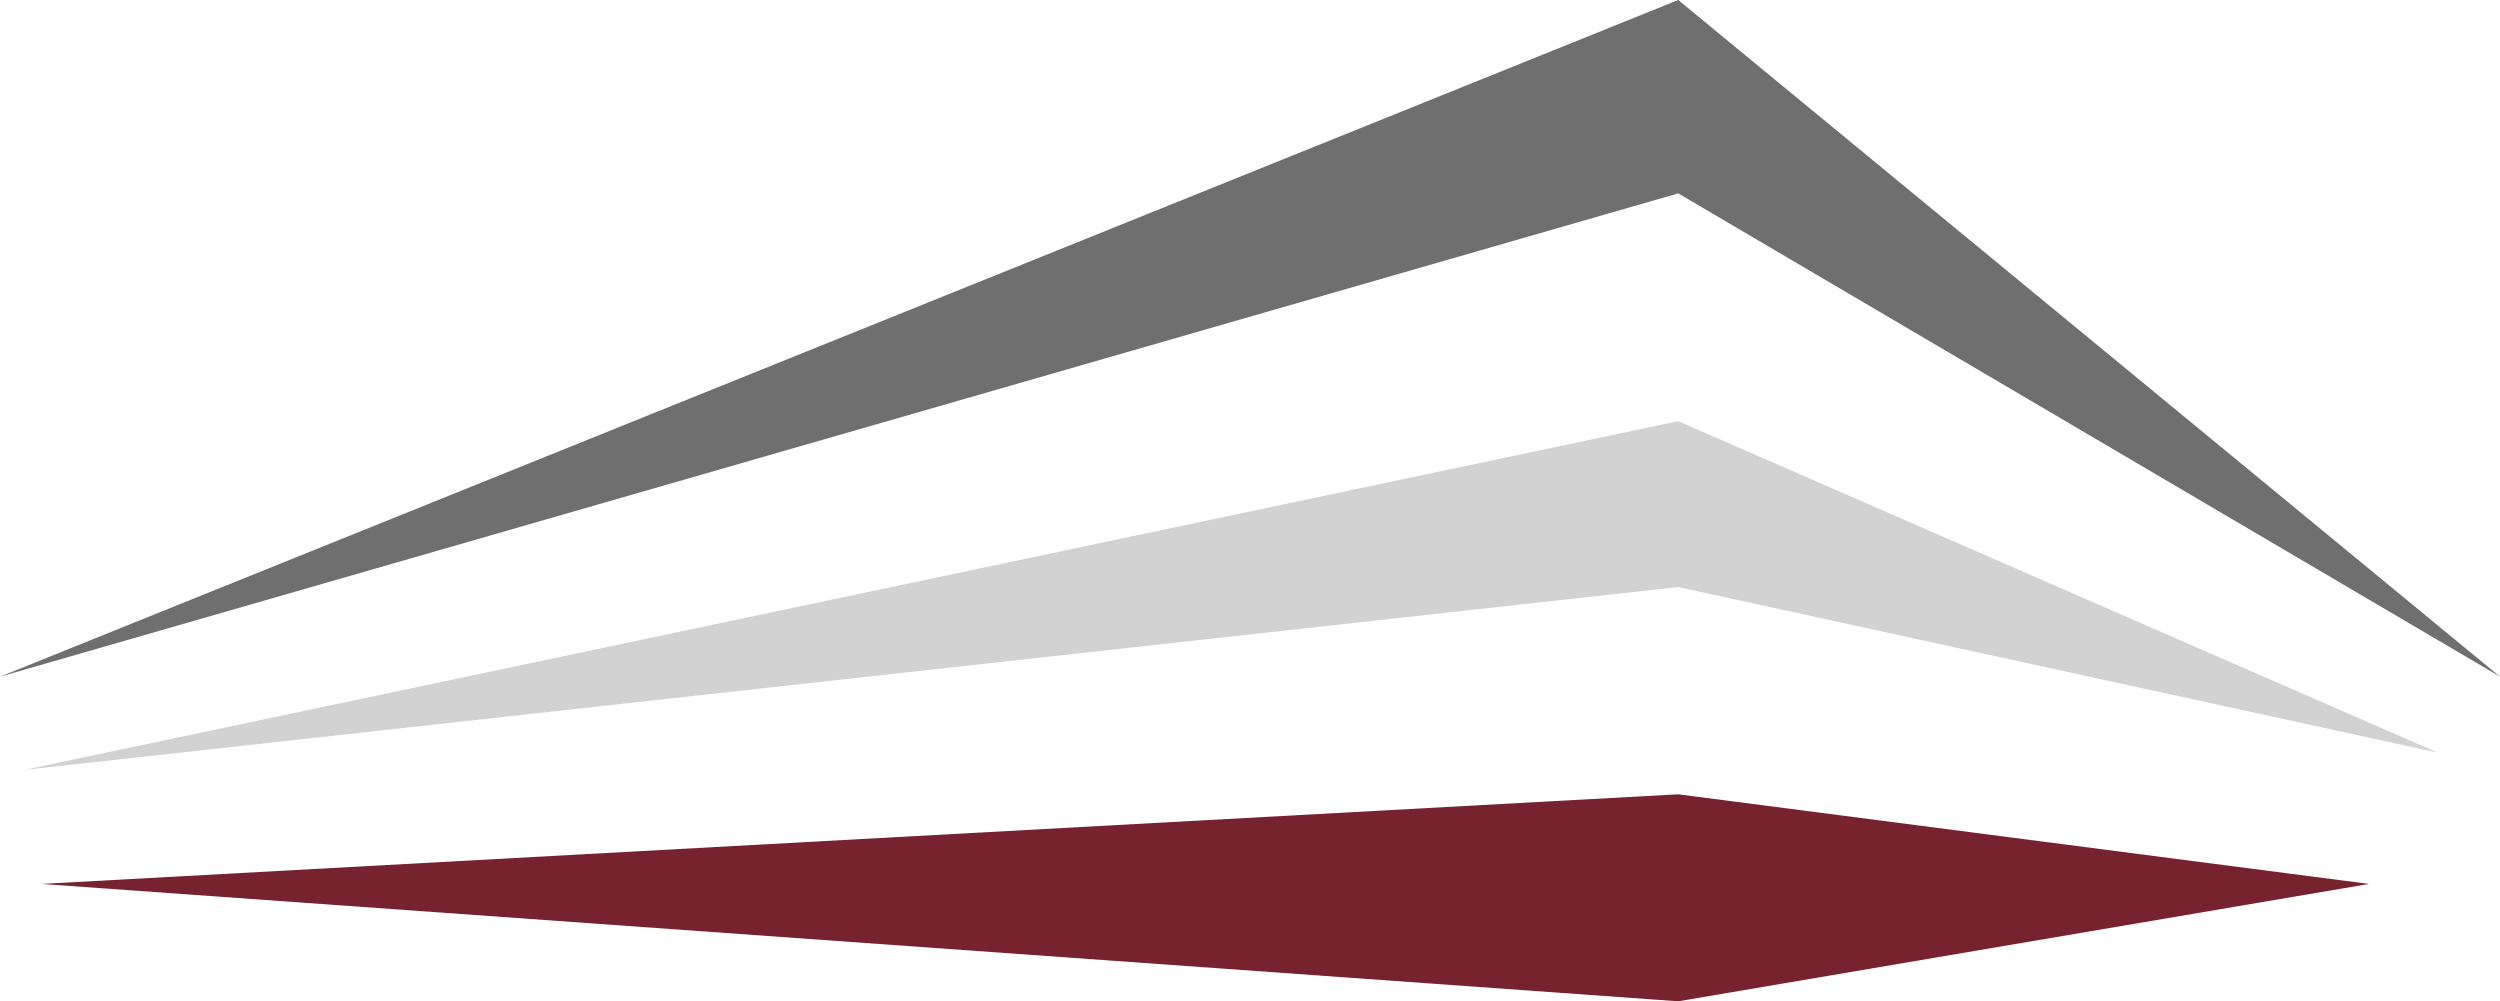
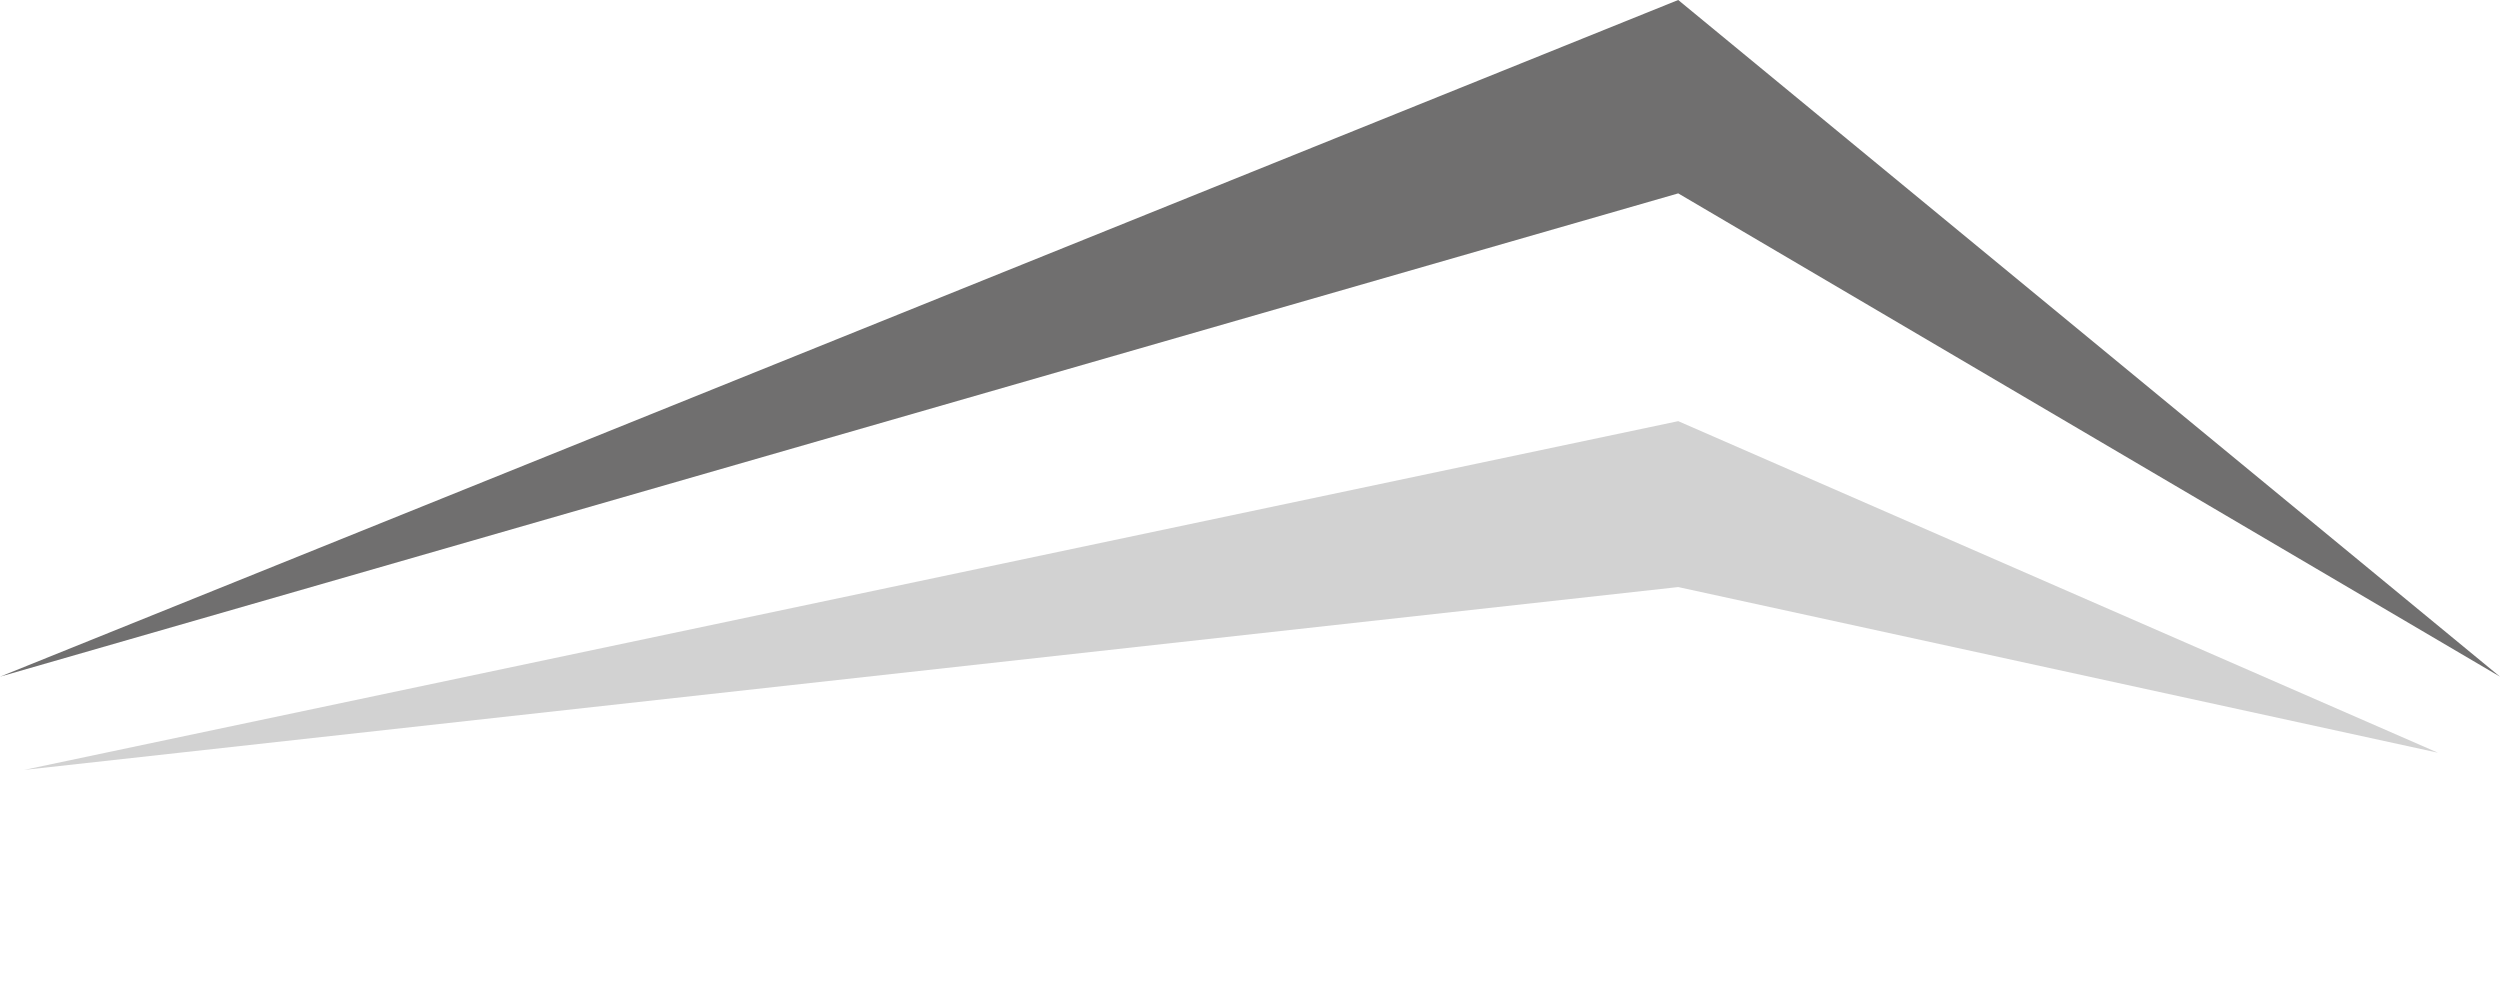
<svg xmlns="http://www.w3.org/2000/svg" id="Ebene_1" data-name="Ebene 1" viewBox="0 0 97.35 38.99">
  <defs>
    <style>.cls-1{fill:#706f6f;}.cls-2{fill:#d2d2d2;}.cls-3{fill:#76232f;}</style>
  </defs>
  <title>schwaebe-podehl-brinkmeier-logo</title>
  <polygon class="cls-1" points="0 26.35 65.35 0 97.35 26.35 65.35 7.53 0 26.35 0 26.35" />
  <polygon class="cls-2" points="0.94 29.98 65.35 16.4 94.93 29.31 65.35 22.86 0.94 29.98 0.94 29.98" />
-   <polygon class="cls-3" points="1.61 34.42 65.35 30.93 92.25 34.42 65.35 38.99 1.61 34.42 1.61 34.42" />
</svg>